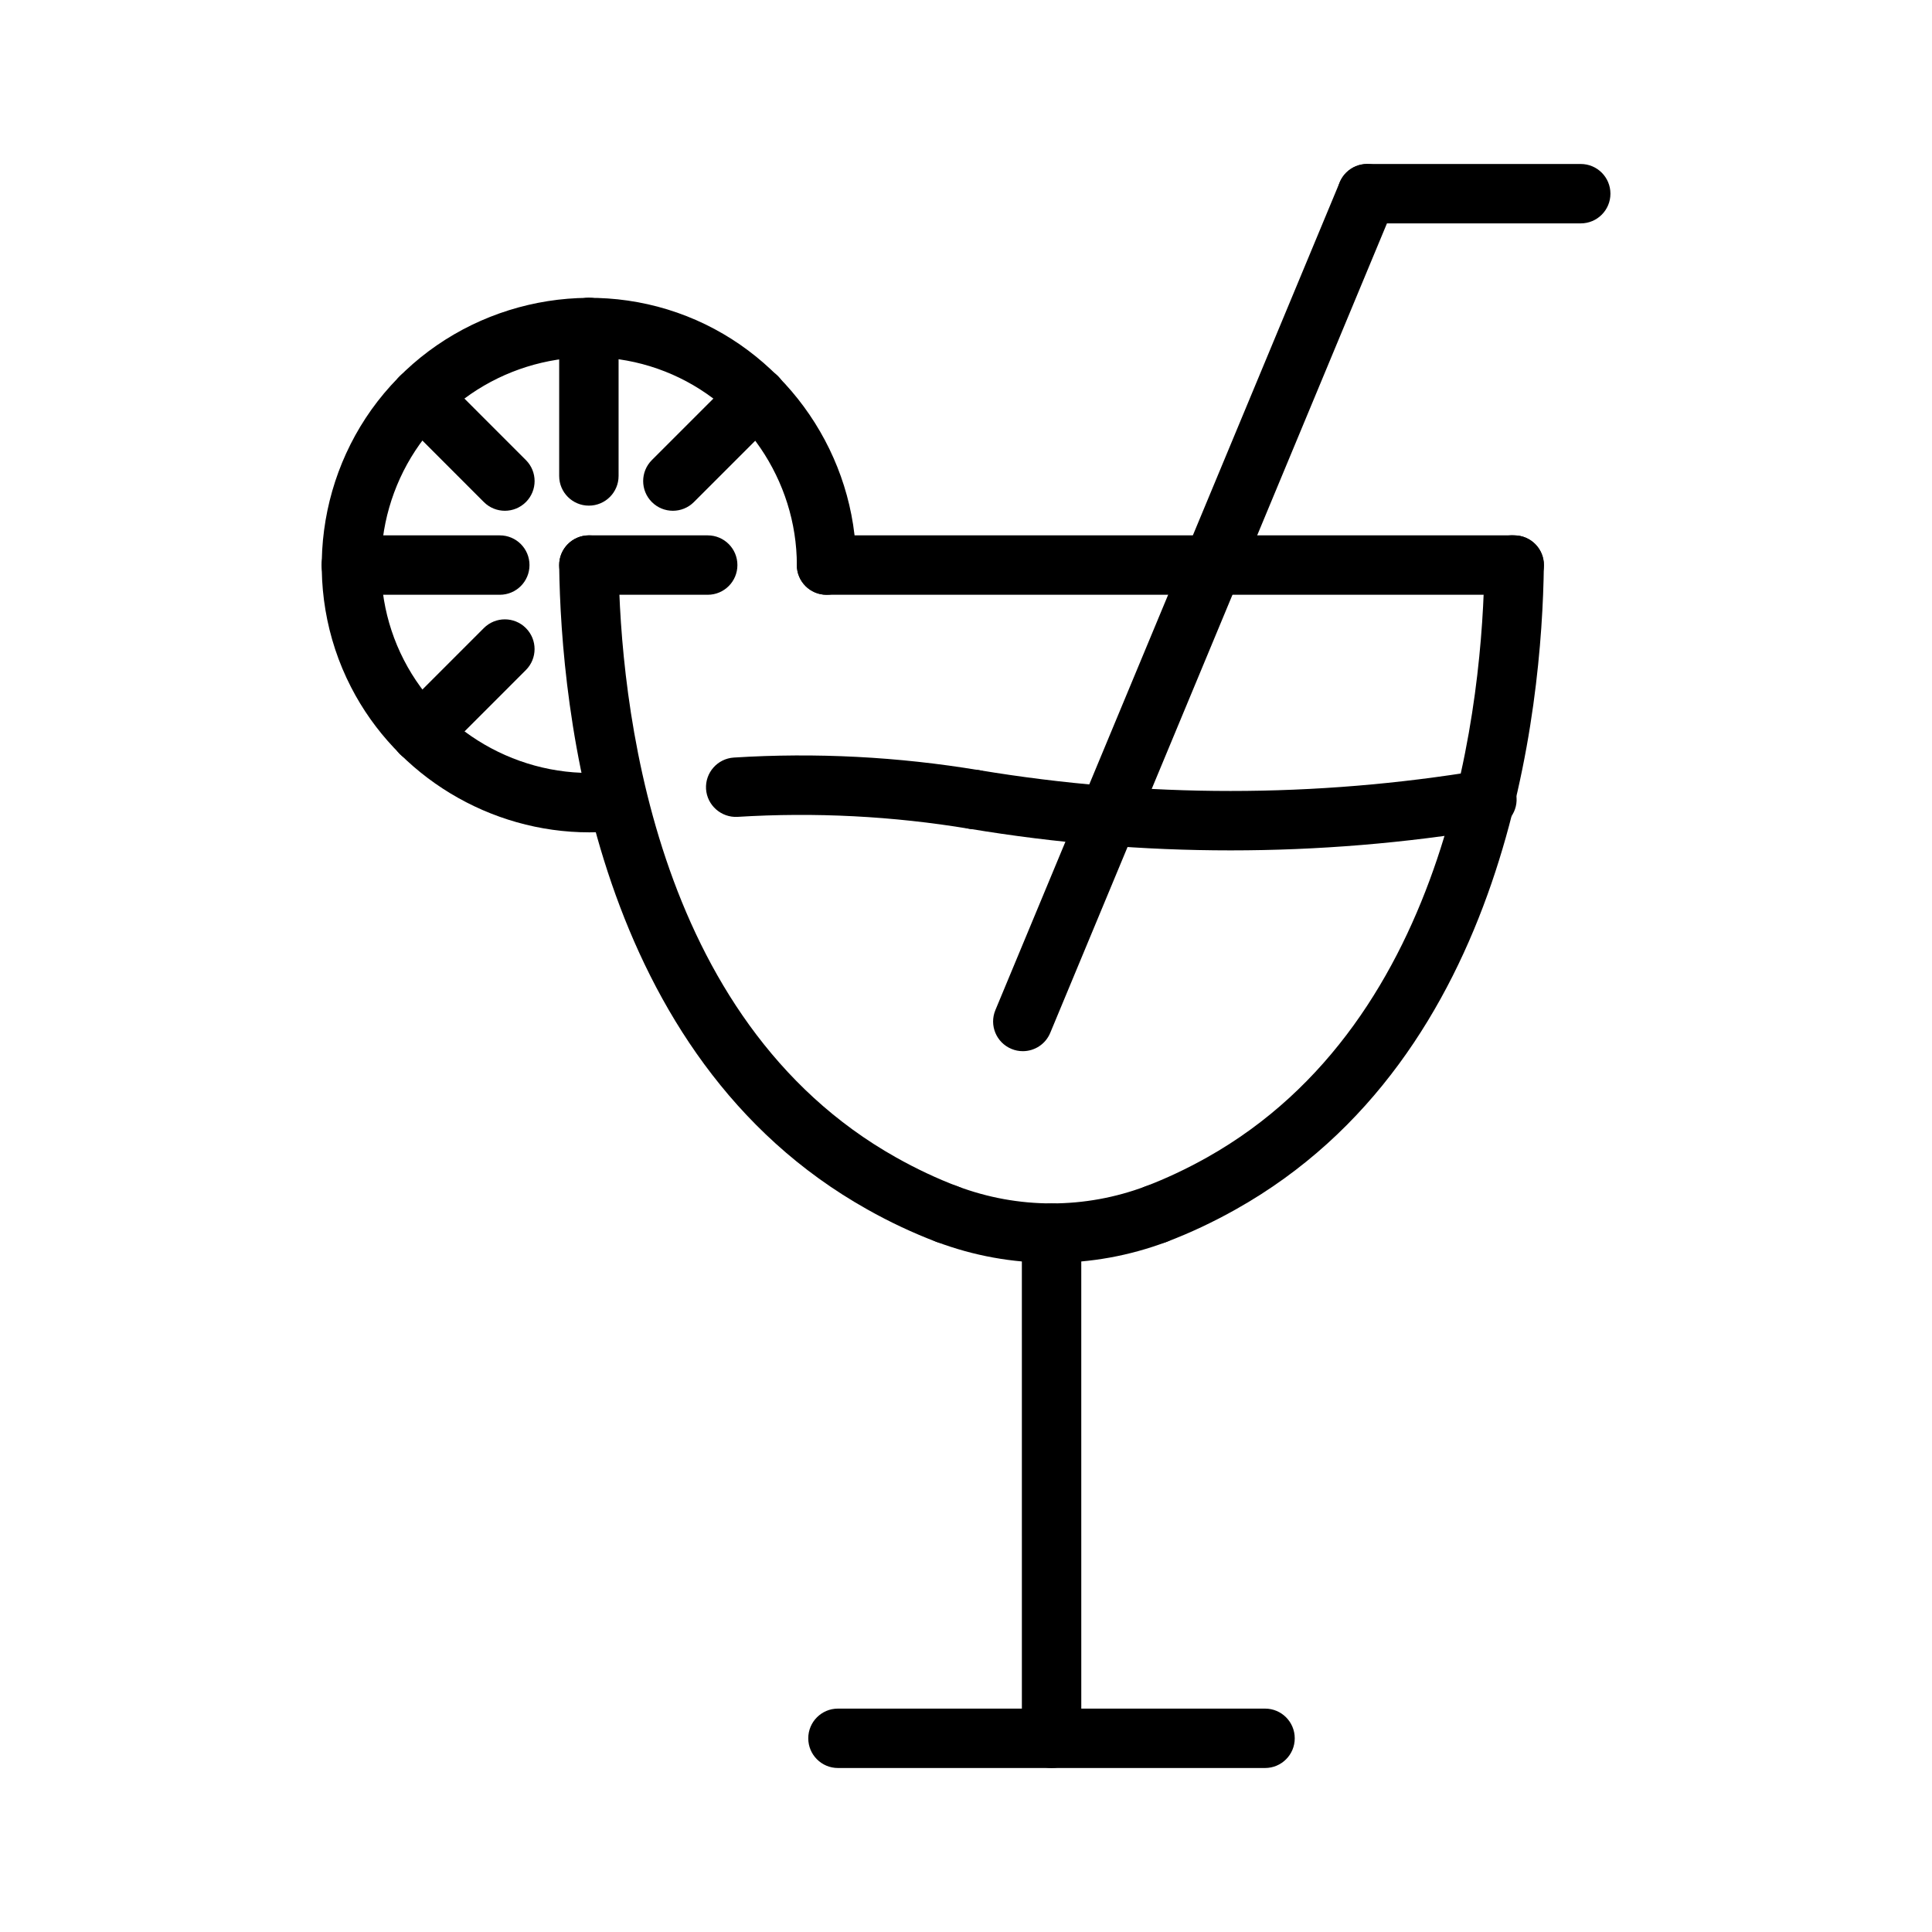
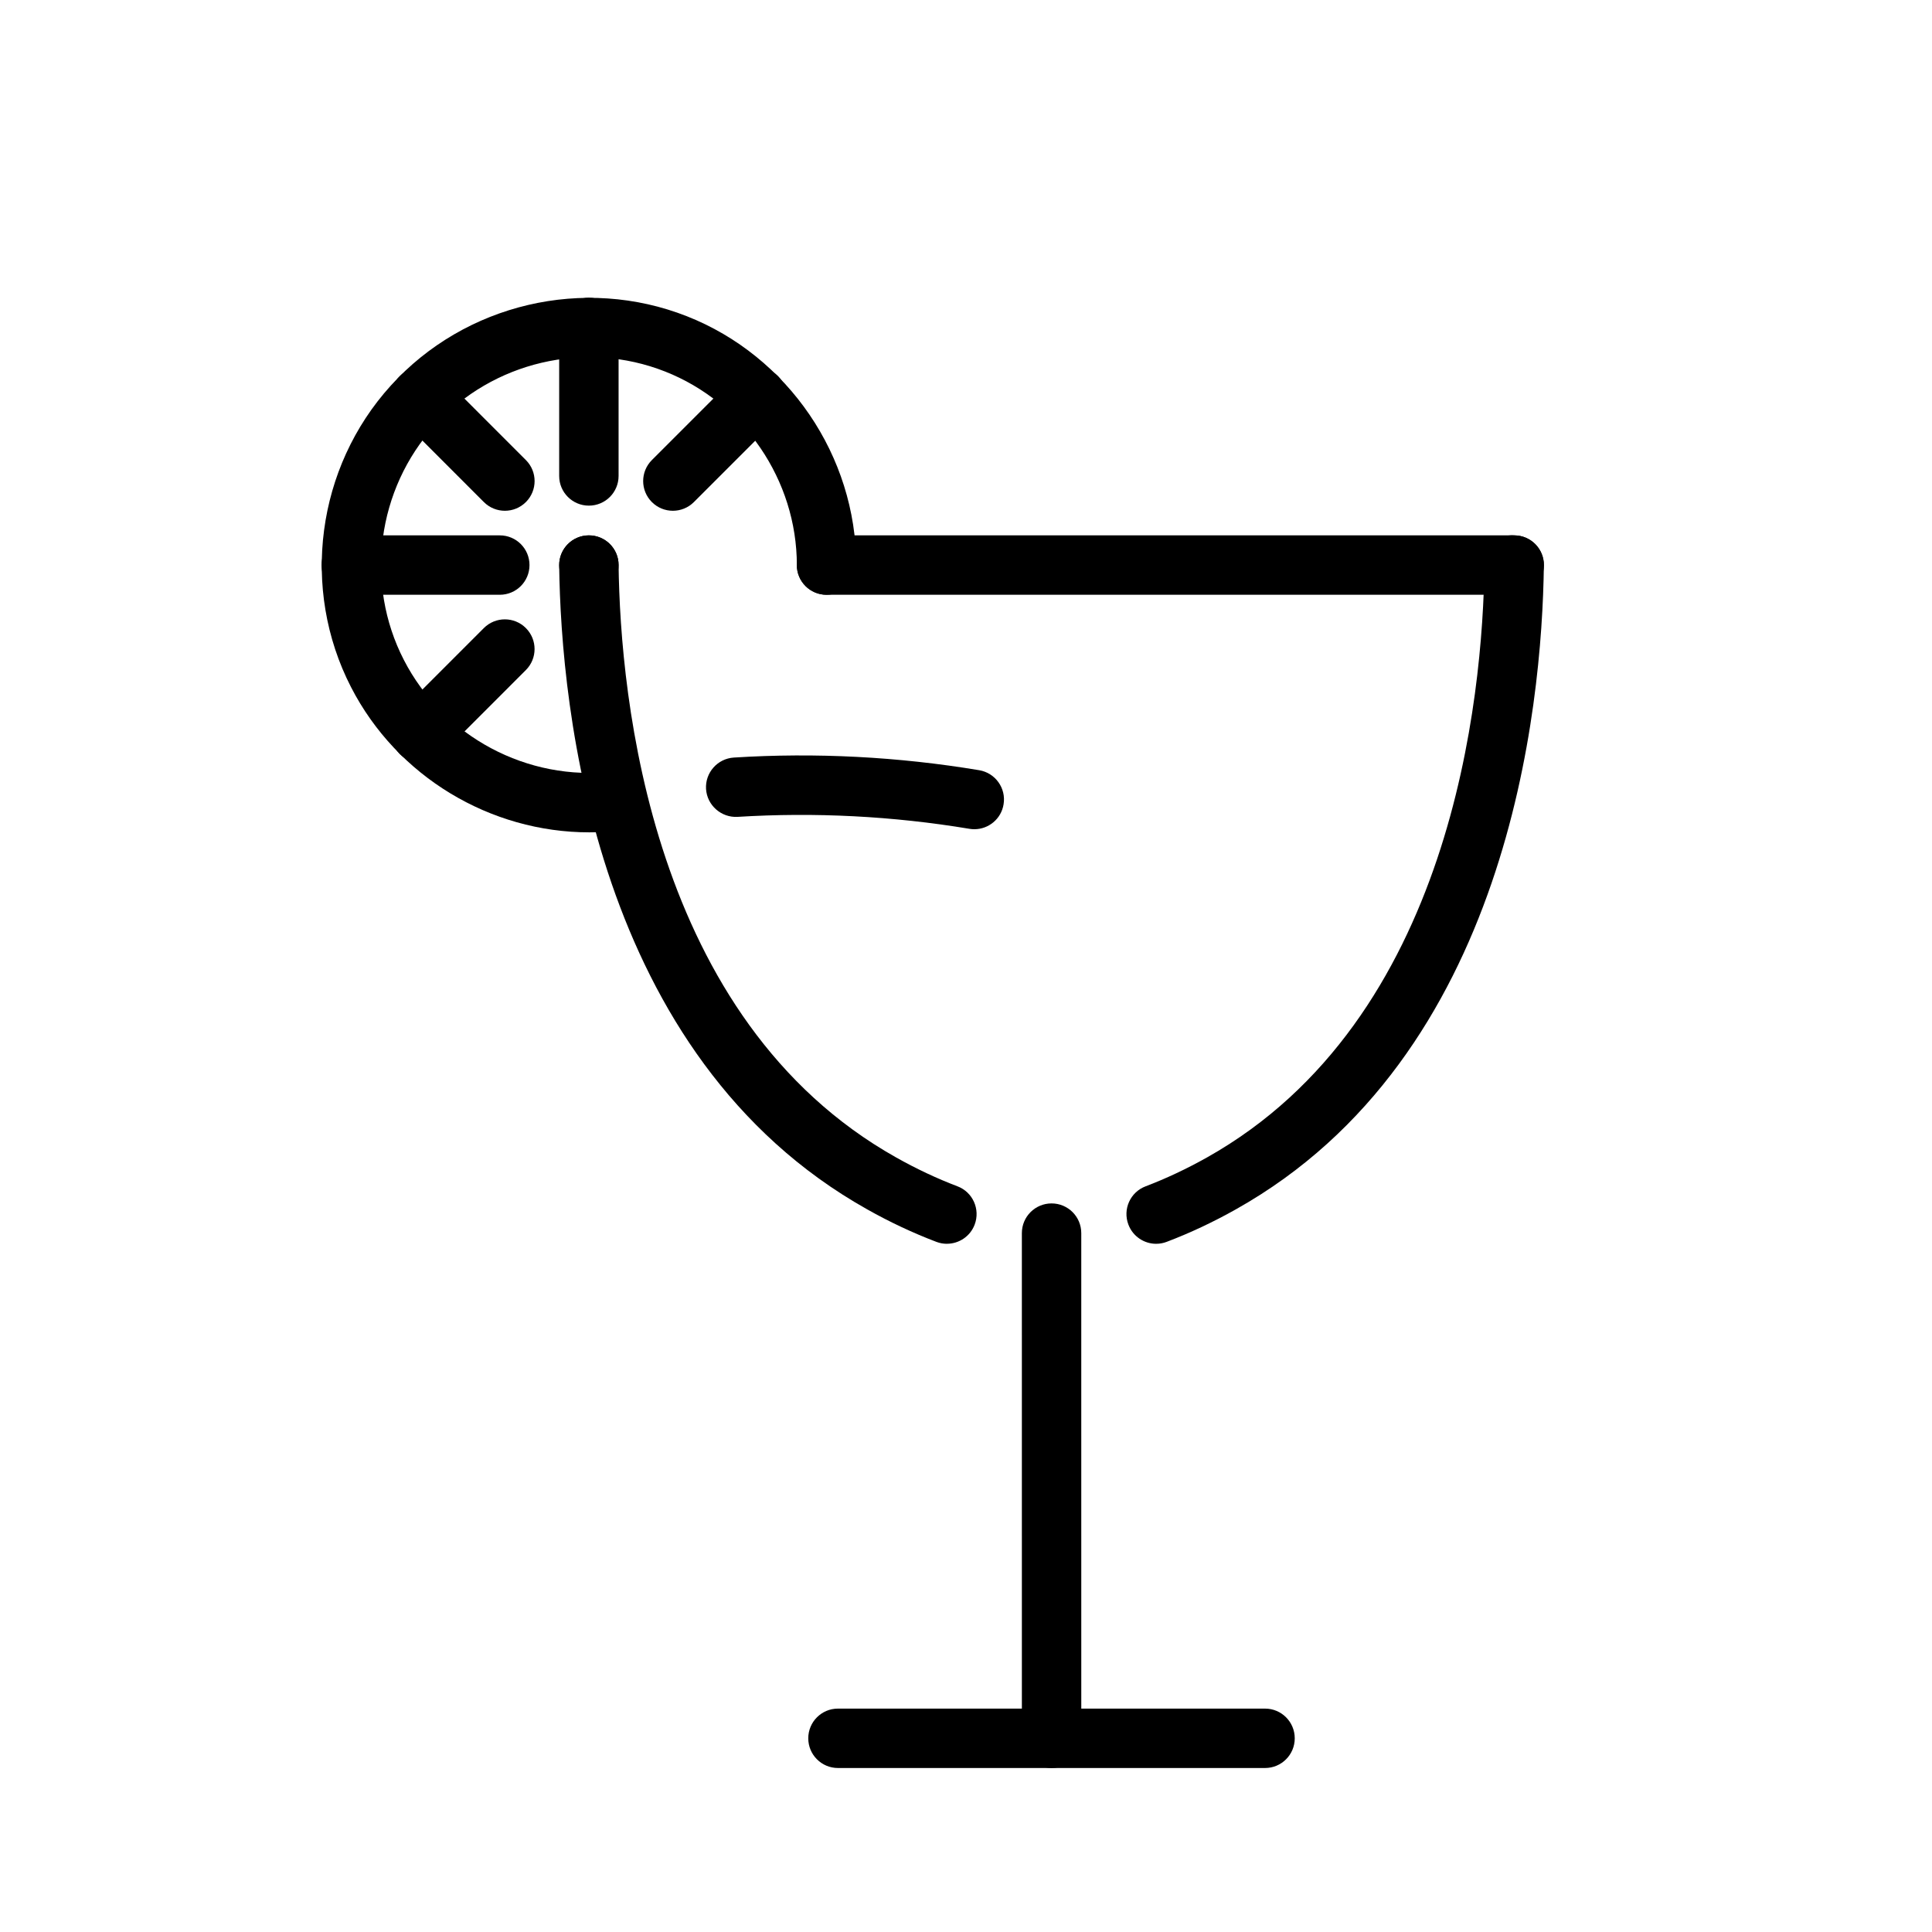
<svg xmlns="http://www.w3.org/2000/svg" fill="#000000" width="800px" height="800px" version="1.1" viewBox="144 144 512 512">
  <g>
    <path d="m479.25 612.54h-113.18c-4.352 0-7.871-3.519-7.871-7.871s3.519-7.871 7.871-7.871h113.18c4.352 0 7.871 3.519 7.871 7.871s-3.519 7.871-7.871 7.871z" />
-     <path d="m562.91 203.2h-56.594c-4.352 0-7.871-3.519-7.871-7.871s3.519-7.871 7.871-7.871h56.594c4.352 0 7.871 3.519 7.871 7.871s-3.519 7.871-7.871 7.871z" />
    <path d="m300.06 278c-4.352 0-7.871-3.519-7.871-7.871v-39.359c0-4.352 3.519-7.871 7.871-7.871s7.871 3.519 7.871 7.871v39.359c0 4.356-3.523 7.871-7.871 7.871z" />
    <path d="m276.45 301.62h-39.359c-4.352 0-7.871-3.519-7.871-7.871s3.519-7.871 7.871-7.871h39.359c4.352 0 7.871 3.519 7.871 7.871 0.004 4.352-3.523 7.871-7.871 7.871z" />
    <path d="m255.53 346.15c-2.016 0-4.031-0.77-5.566-2.305-3.078-3.078-3.078-8.055 0-11.133l22.262-22.27c3.078-3.078 8.055-3.078 11.133 0 3.078 3.078 3.078 8.055 0 11.133l-22.262 22.27c-1.535 1.543-3.551 2.305-5.566 2.305z" />
    <path d="m277.8 279.36c-2.016 0-4.031-0.77-5.566-2.305l-22.262-22.27c-3.078-3.078-3.078-8.055 0-11.133s8.055-3.078 11.133 0l22.262 22.27c3.078 3.078 3.078 8.055 0 11.133-1.543 1.535-3.559 2.305-5.566 2.305z" />
    <path d="m322.32 279.36c-2.016 0-4.031-0.77-5.566-2.305-3.078-3.078-3.078-8.055 0-11.133l22.277-22.27c3.078-3.078 8.055-3.078 11.133 0s3.078 8.055 0 11.133l-22.277 22.27c-1.535 1.535-3.551 2.305-5.566 2.305z" />
    <path d="m545.28 301.62h-182.24c-4.352 0-7.871-3.519-7.871-7.871s3.519-7.871 7.871-7.871h182.24c4.352 0 7.871 3.519 7.871 7.871s-3.519 7.871-7.871 7.871z" />
-     <path d="m331.55 301.62h-31.488c-4.352 0-7.871-3.519-7.871-7.871s3.519-7.871 7.871-7.871h31.488c4.352 0 7.871 3.519 7.871 7.871s-3.523 7.871-7.871 7.871z" />
+     <path d="m331.55 301.62h-31.488c-4.352 0-7.871-3.519-7.871-7.871s3.519-7.871 7.871-7.871c4.352 0 7.871 3.519 7.871 7.871s-3.523 7.871-7.871 7.871z" />
    <path d="m394.94 473.62c-0.922 0-1.875-0.164-2.785-0.512-6.164-2.34-12.359-5.242-18.375-8.637-72.203-40.508-81.105-132.81-81.594-170.62-0.047-4.344 3.434-7.918 7.777-7.973h0.094c4.305 0 7.824 3.457 7.871 7.769 0.449 35.07 8.516 120.58 73.555 157.09 5.352 3.008 10.809 5.582 16.246 7.644 4.062 1.535 6.102 6.078 4.566 10.148-1.184 3.137-4.168 5.082-7.356 5.082z" />
    <path d="m450.39 473.62c-3.164 0-6.164-1.938-7.352-5.086-1.551-4.07 0.496-8.613 4.566-10.148 5.422-2.062 10.887-4.637 16.238-7.637 65.055-36.52 73.109-122.03 73.555-157.1 0.062-4.344 3.566-8.188 7.981-7.769 4.352 0.055 7.824 3.629 7.762 7.973-0.48 37.809-9.391 130.1-81.594 170.62-6.016 3.387-12.195 6.289-18.359 8.629-0.914 0.352-1.859 0.516-2.797 0.516z" />
-     <path d="m422.68 478.66c-10.336 0-20.664-1.852-30.504-5.559-4.078-1.527-6.133-6.07-4.598-10.141 1.52-4.07 6.07-6.125 10.148-4.59 16.082 6.062 33.824 6.062 49.91 0 4.062-1.535 8.613 0.52 10.133 4.59 1.535 4.078-0.52 8.613-4.582 10.141-9.844 3.707-20.18 5.559-30.508 5.559z" />
    <path d="m422.68 612.54c-4.352 0-7.871-3.519-7.871-7.871l-0.004-133.88c0-4.352 3.519-7.871 7.871-7.871 4.352 0 7.871 3.519 7.871 7.871l0.004 133.88c0 4.352-3.519 7.871-7.871 7.871z" />
-     <path d="m470.12 369.36c-23.129 0-46.25-1.906-69.219-5.731-4.289-0.715-7.18-4.762-6.473-9.055 0.723-4.289 4.762-7.219 9.055-6.473 44.219 7.352 89.055 7.352 133.27 0 4.289-0.746 8.352 2.18 9.055 6.473 0.723 4.289-2.18 8.344-6.473 9.055-22.953 3.828-46.09 5.731-69.219 5.731z" />
    <path d="m402.21 363.75c-0.434 0-0.859-0.031-1.309-0.109-20.262-3.371-40.941-4.434-61.441-3.164-4.289 0.242-8.07-3.031-8.352-7.375-0.262-4.336 3.031-8.07 7.383-8.344 21.695-1.363 43.555-0.219 64.992 3.352 4.289 0.715 7.195 4.762 6.473 9.055-0.621 3.856-3.961 6.586-7.746 6.586z" />
    <path d="m300.2 364.58c-26.277 0.008-50.988-14.77-63.172-38.477-13.406-26.07-9.164-58.199 10.562-79.941 19.68-21.711 51.199-29.086 78.43-18.359 26.859 10.57 44.895 37.07 44.895 65.945 0 4.352-3.519 7.871-7.871 7.871-4.352 0-7.871-3.519-7.871-7.871 0-22.457-14.035-43.074-34.922-51.293-21.199-8.359-45.695-2.598-61.008 14.281-15.344 16.91-18.648 41.895-8.211 62.164 10.453 20.34 32.812 32.227 55.457 29.566 4.457-0.52 8.227 2.598 8.73 6.902 0.504 4.32-2.598 8.234-6.902 8.73-2.715 0.324-5.422 0.48-8.117 0.48z" />
-     <path d="m415.05 422.57c-1.016 0-2.031-0.188-3.016-0.605-4.016-1.668-5.918-6.273-4.242-10.289l91.25-219.37c1.676-4.031 6.32-5.91 10.289-4.242 4.016 1.668 5.918 6.273 4.242 10.289l-91.25 219.37c-1.262 3.031-4.18 4.848-7.273 4.848z" />
  </g>
</svg>